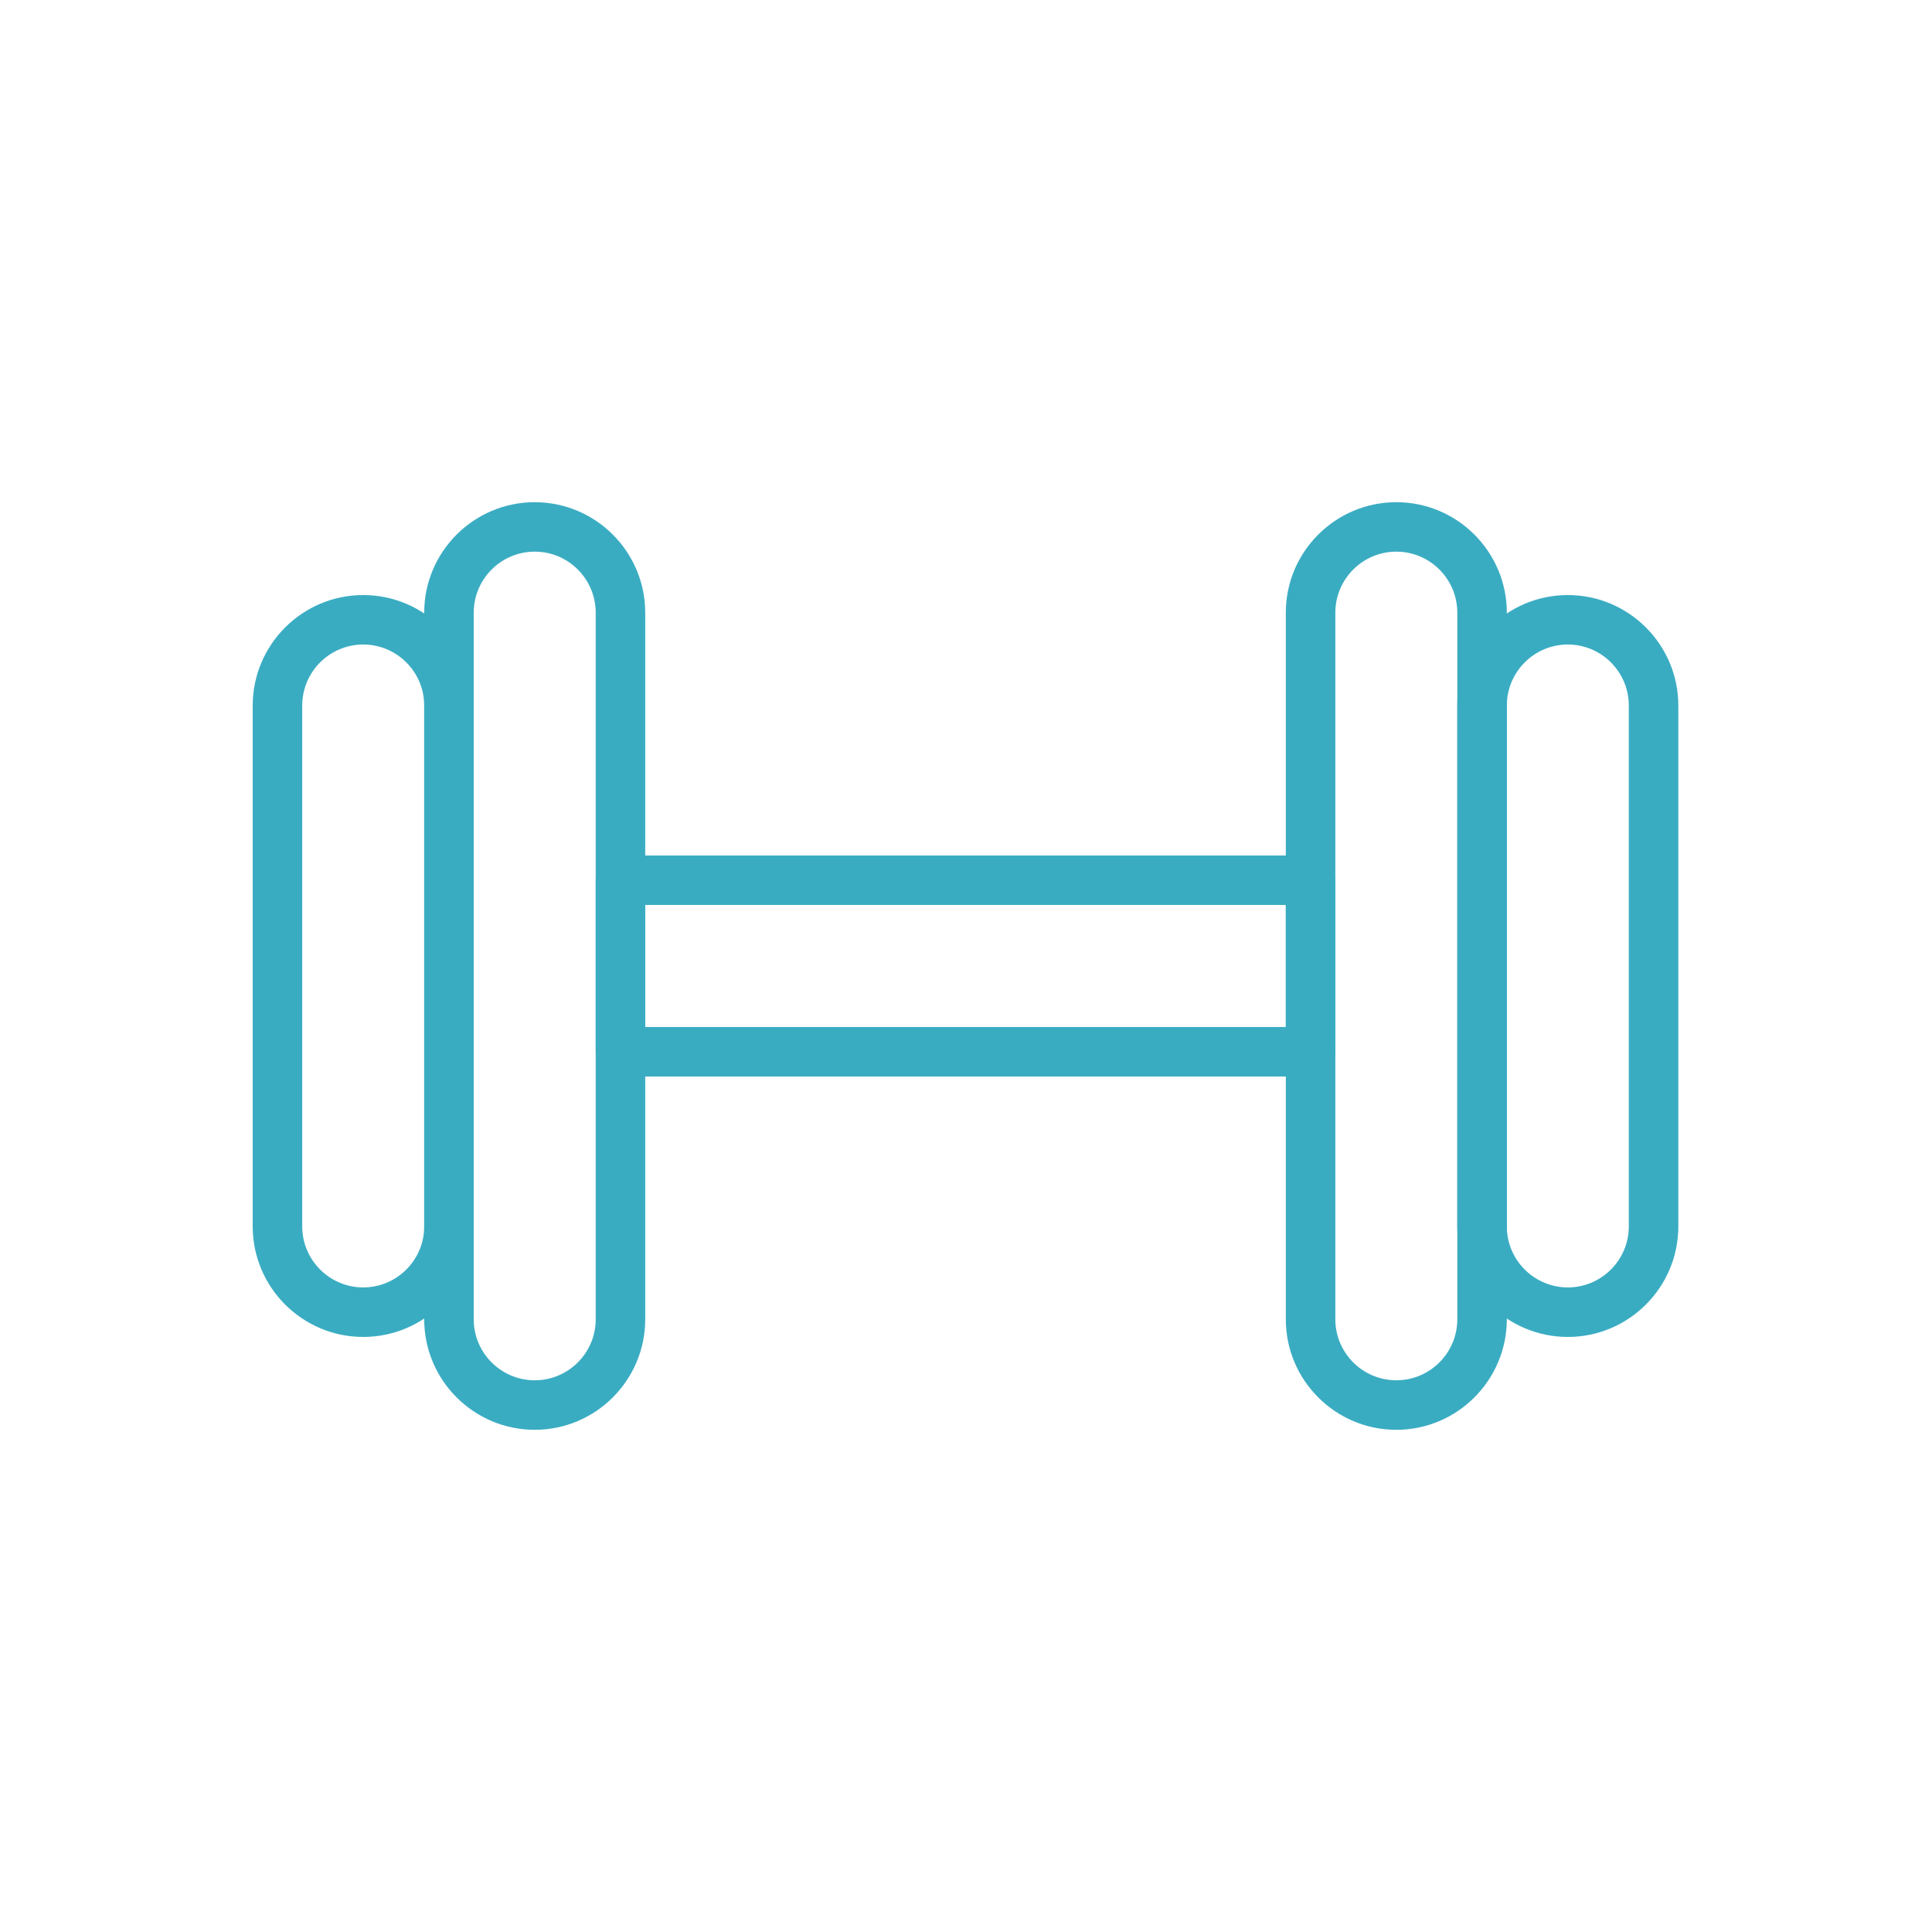
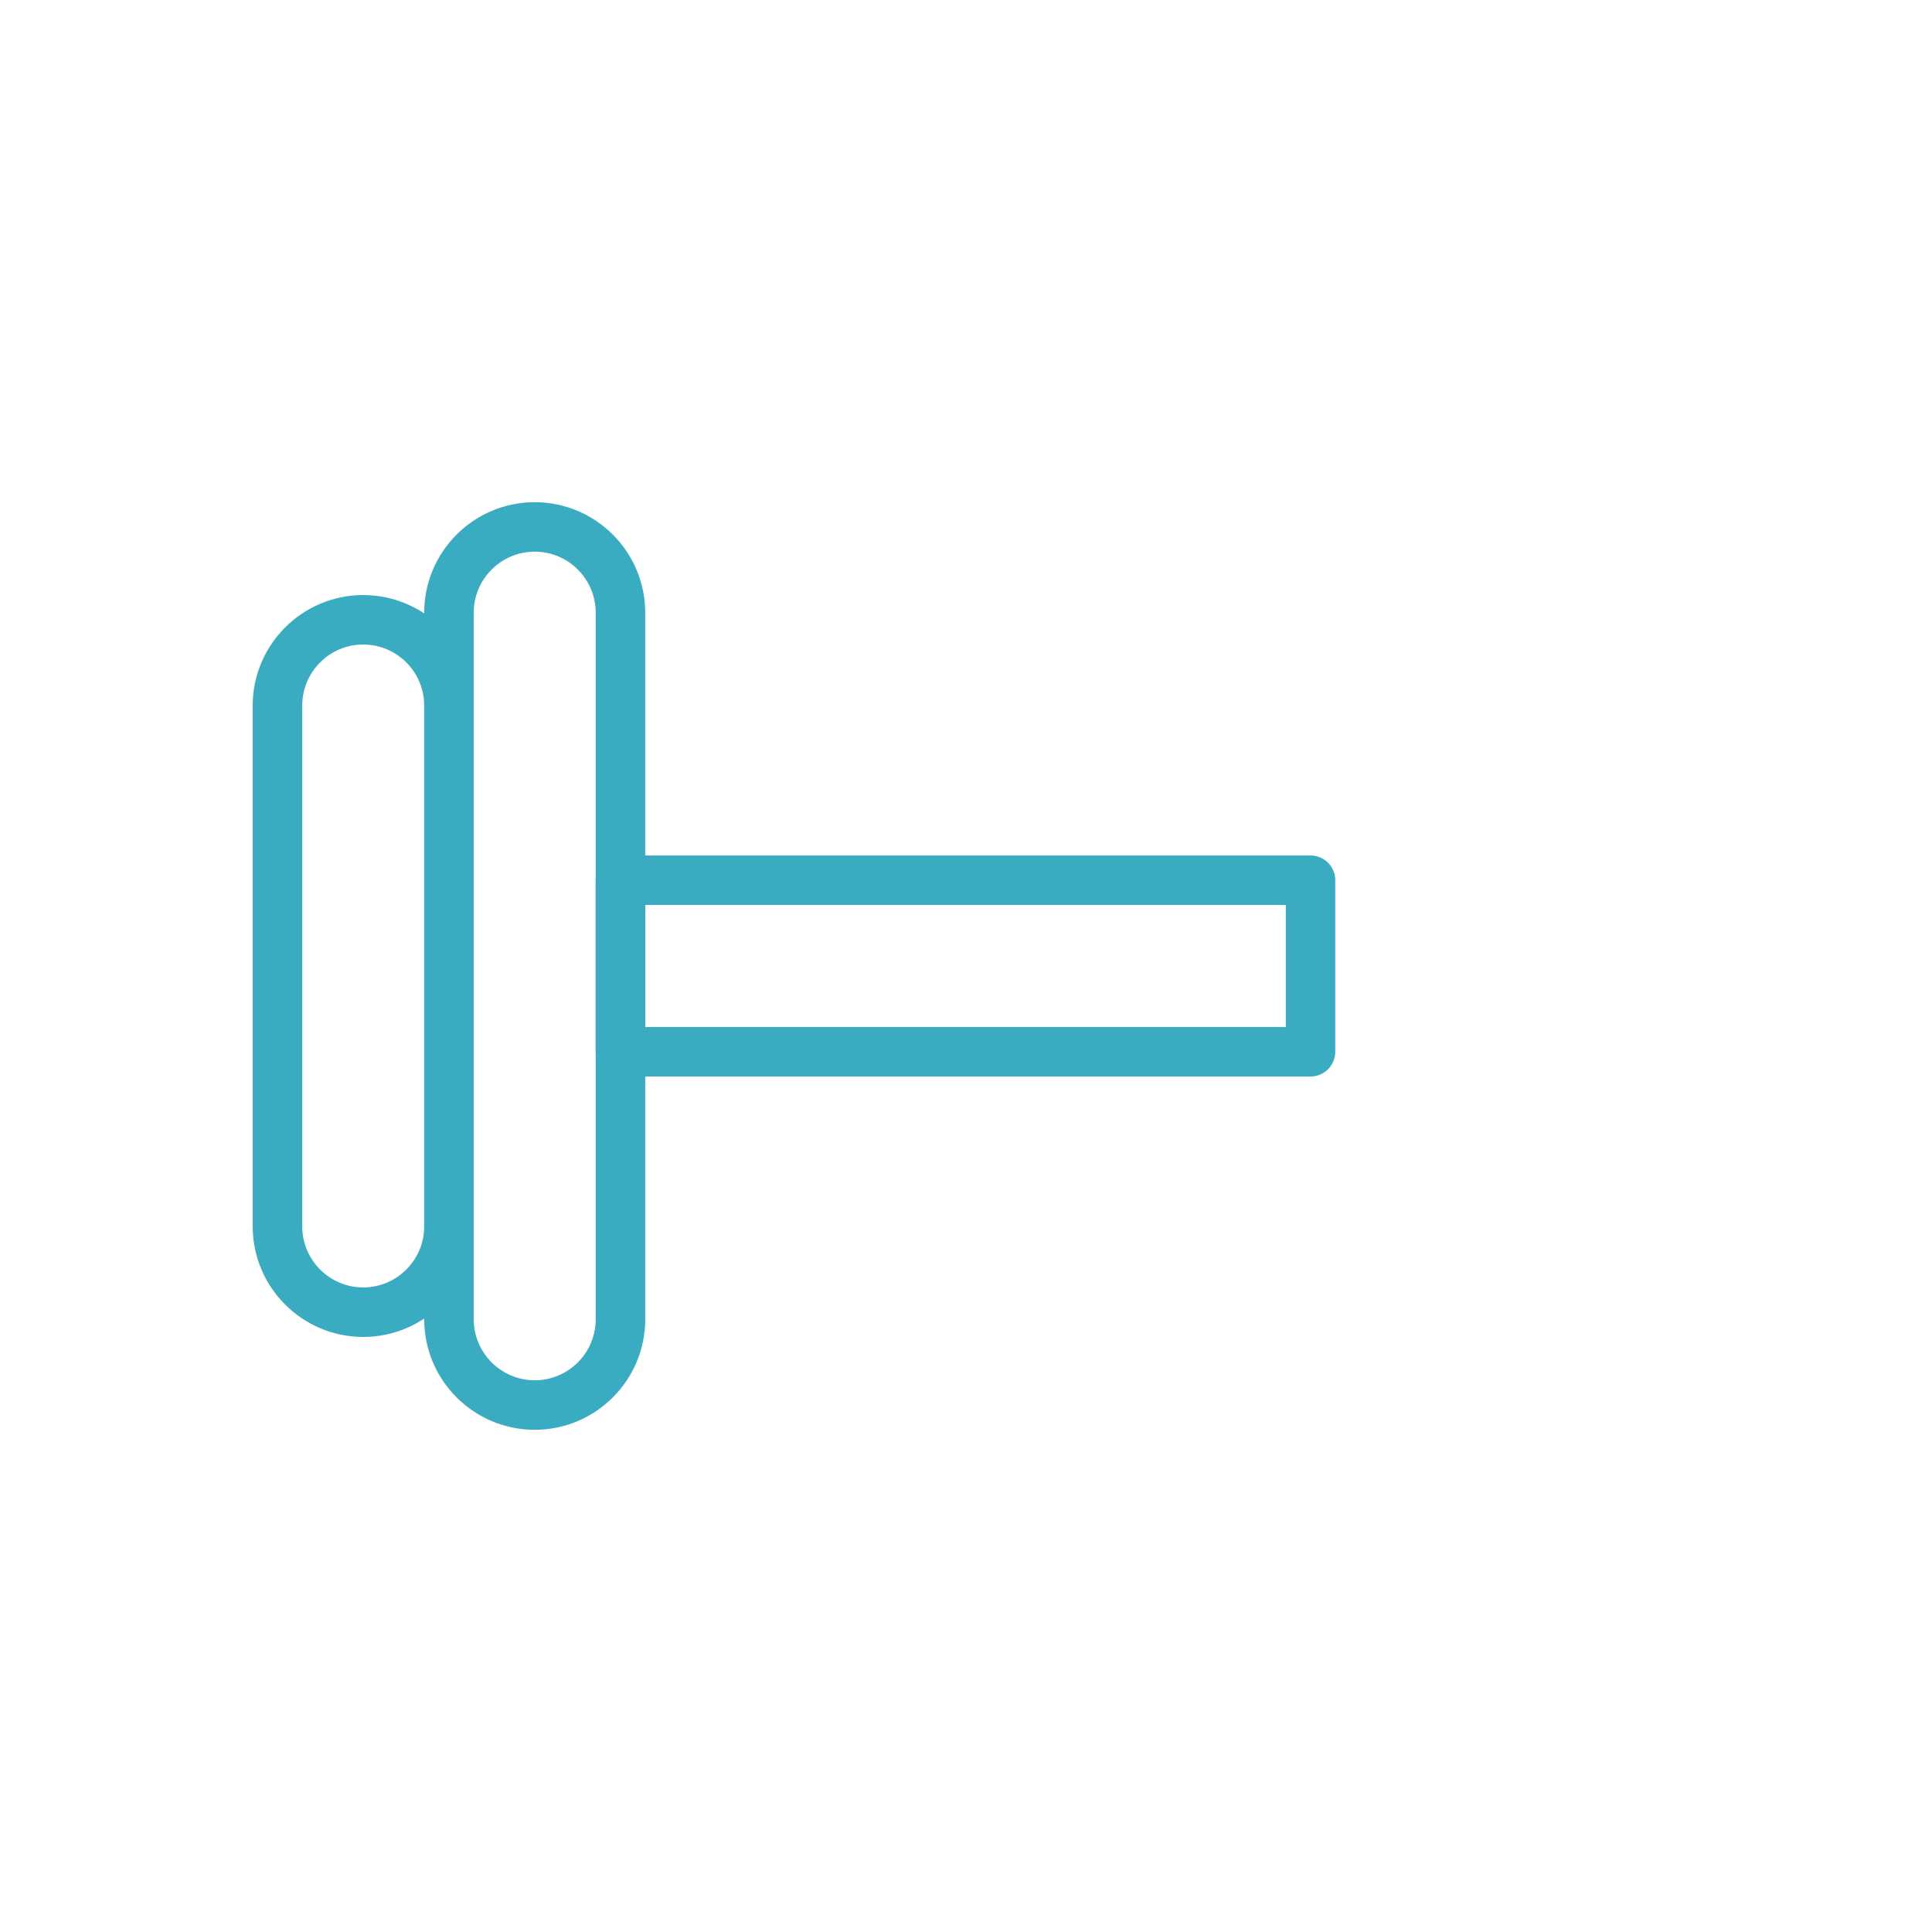
<svg xmlns="http://www.w3.org/2000/svg" version="1.0" id="Layer_1" x="0px" y="0px" viewBox="0 0 300 300" style="enable-background:new 0 0 300 300;" xml:space="preserve">
  <style type="text/css">
	.st0{fill:#3AACC2;}
</style>
  <g>
    <g>
      <path class="st0" d="M56.4,100.08c-5.22,0-9.47,4.25-9.47,9.48v80.88c0,5.22,4.25,9.47,9.47,9.47c5.22,0,9.47-4.25,9.47-9.47    v-80.88C65.87,104.33,61.62,100.08,56.4,100.08 M56.4,207.6c-9.46,0-17.16-7.7-17.16-17.16v-80.88c0-9.46,7.7-17.16,17.16-17.16    c9.46,0,17.16,7.7,17.16,17.16v80.88C73.56,199.9,65.86,207.6,56.4,207.6" />
-       <path class="st0" d="M243.45,100.08c-5.22,0-9.47,4.25-9.47,9.48v80.88c0,5.22,4.25,9.47,9.47,9.47c5.22,0,9.47-4.25,9.47-9.47    v-80.88C252.92,104.33,248.67,100.08,243.45,100.08 M243.45,207.6c-9.46,0-17.16-7.7-17.16-17.16v-80.88    c0-9.46,7.7-17.16,17.16-17.16c9.46,0,17.16,7.7,17.16,17.16v80.88C260.61,199.9,252.91,207.6,243.45,207.6" />
      <path class="st0" d="M83.03,85.66c-5.22,0-9.47,4.25-9.47,9.48v109.72c0,5.22,4.25,9.47,9.47,9.47c5.23,0,9.47-4.25,9.47-9.47    V95.14C92.5,89.91,88.26,85.66,83.03,85.66 M83.03,222.02c-9.46,0-17.16-7.7-17.16-17.16V95.14c0-9.46,7.7-17.16,17.16-17.16    c9.46,0,17.16,7.7,17.16,17.16v109.72C100.19,214.32,92.49,222.02,83.03,222.02" />
-       <path class="st0" d="M216.82,85.66c-5.22,0-9.47,4.25-9.47,9.48v109.72c0,5.22,4.25,9.47,9.47,9.47c5.22,0,9.47-4.25,9.47-9.47    V95.14C226.29,89.91,222.04,85.66,216.82,85.66 M216.82,222.02c-9.46,0-17.16-7.7-17.16-17.16V95.14c0-9.46,7.7-17.16,17.16-17.16    c9.46,0,17.16,7.7,17.16,17.16v109.72C233.97,214.32,226.28,222.02,216.82,222.02" />
      <path class="st0" d="M100.19,159.47h99.47v-18.95h-99.47V159.47z M203.5,167.16H96.34c-2.12,0-3.84-1.72-3.84-3.84v-26.64    c0-2.12,1.72-3.84,3.84-3.84H203.5c2.12,0,3.84,1.72,3.84,3.84v26.64C207.34,165.44,205.62,167.16,203.5,167.16" />
    </g>
  </g>
</svg>